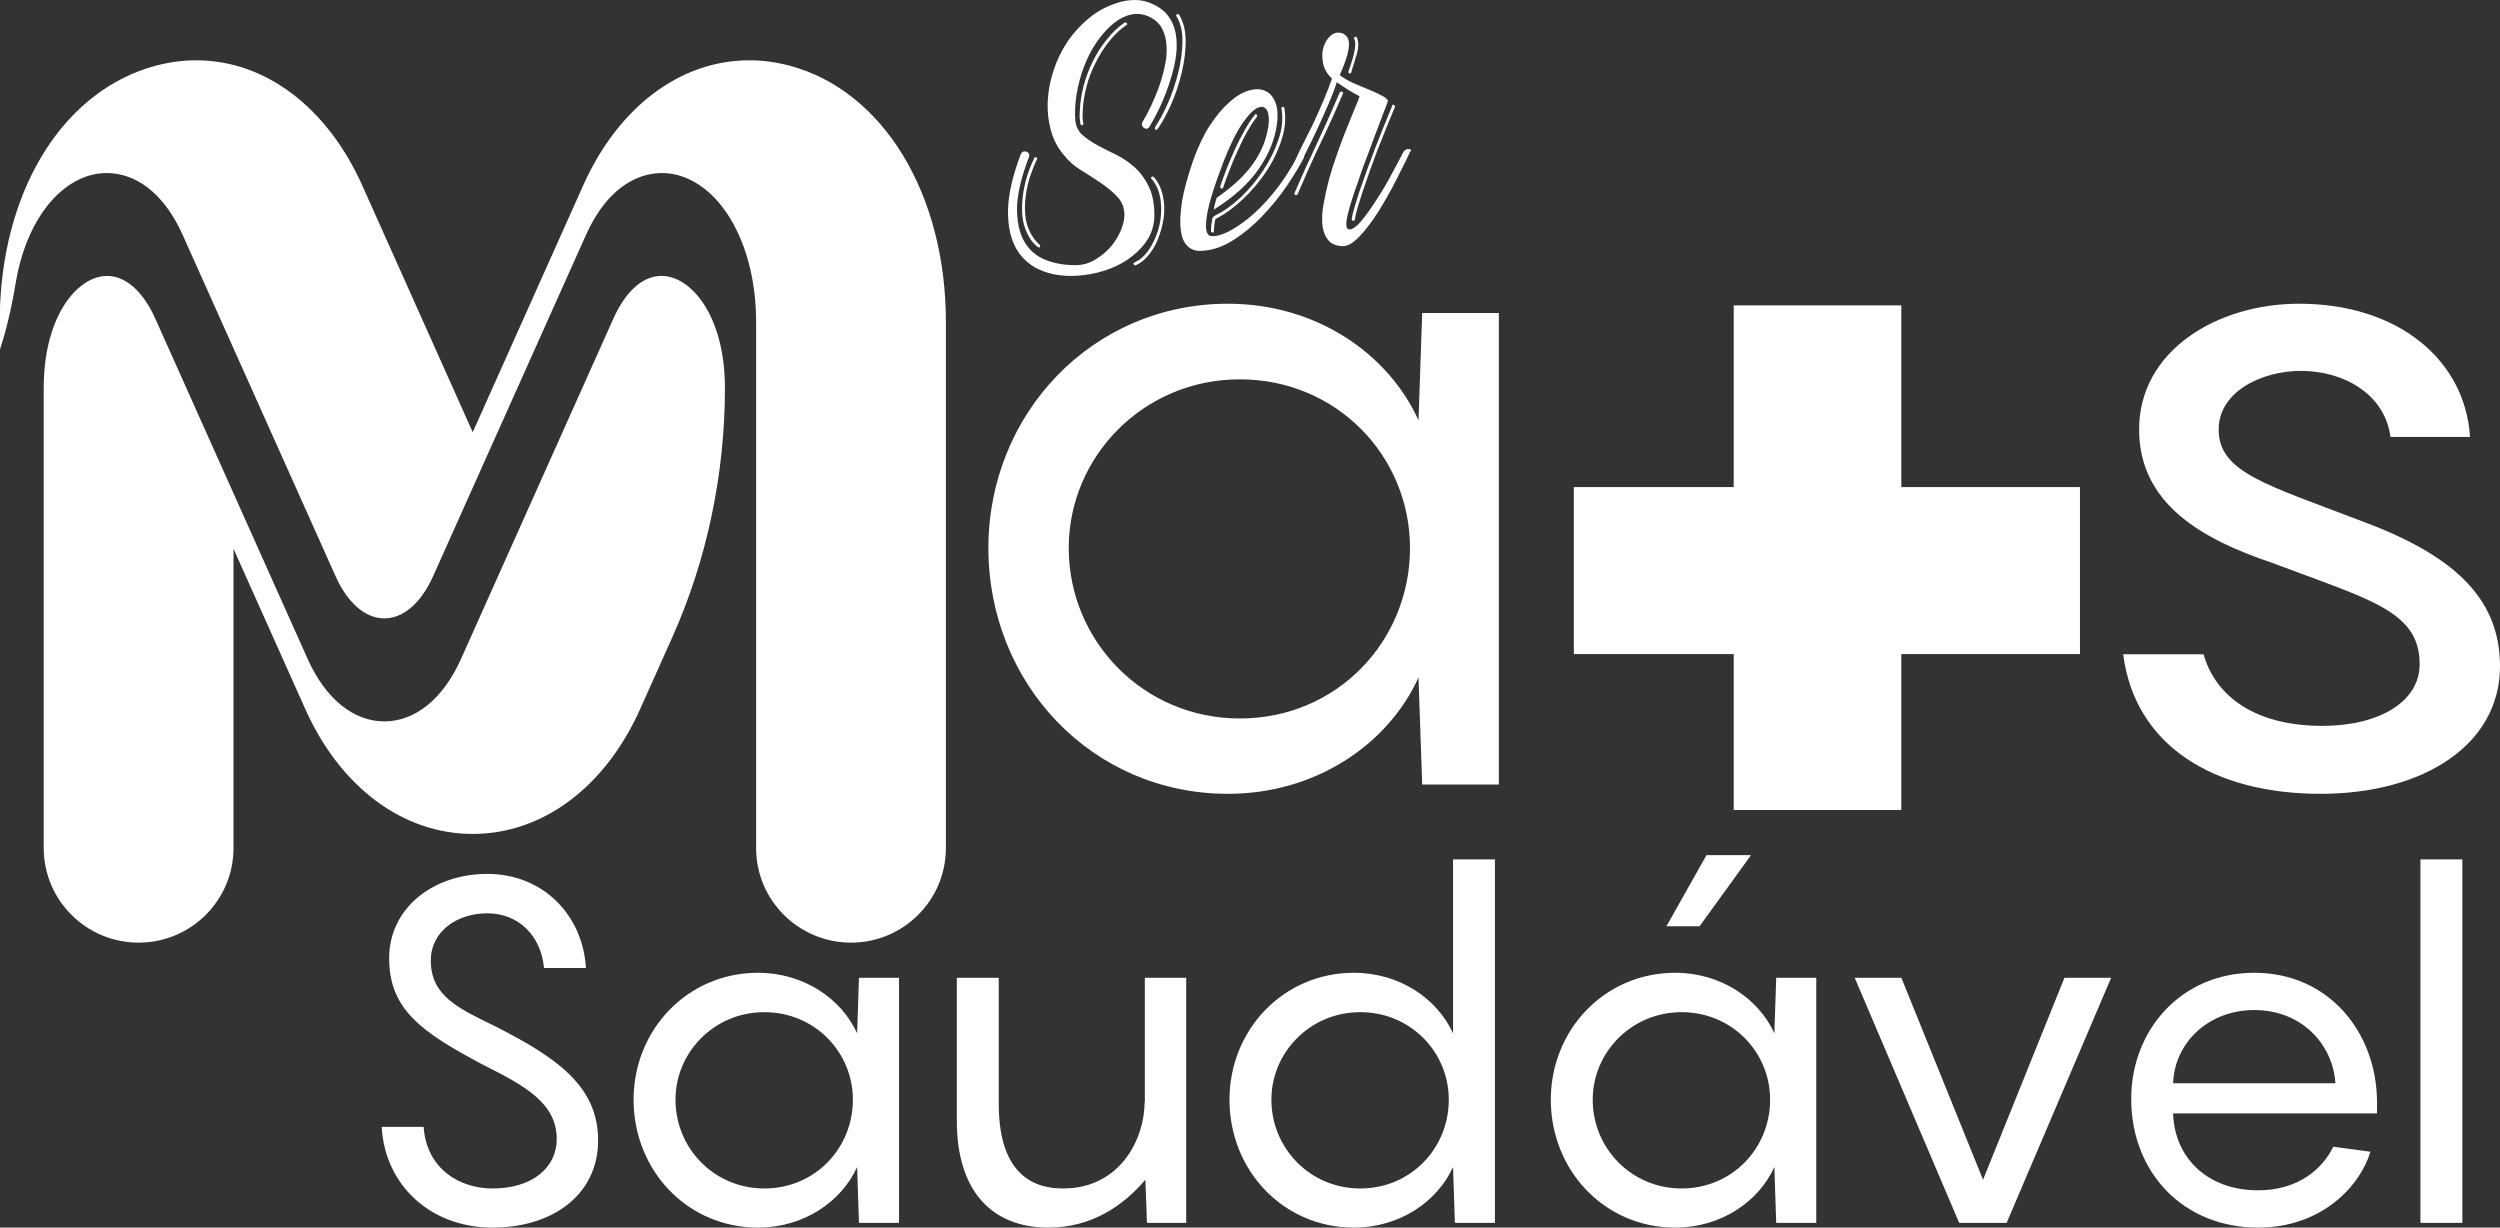
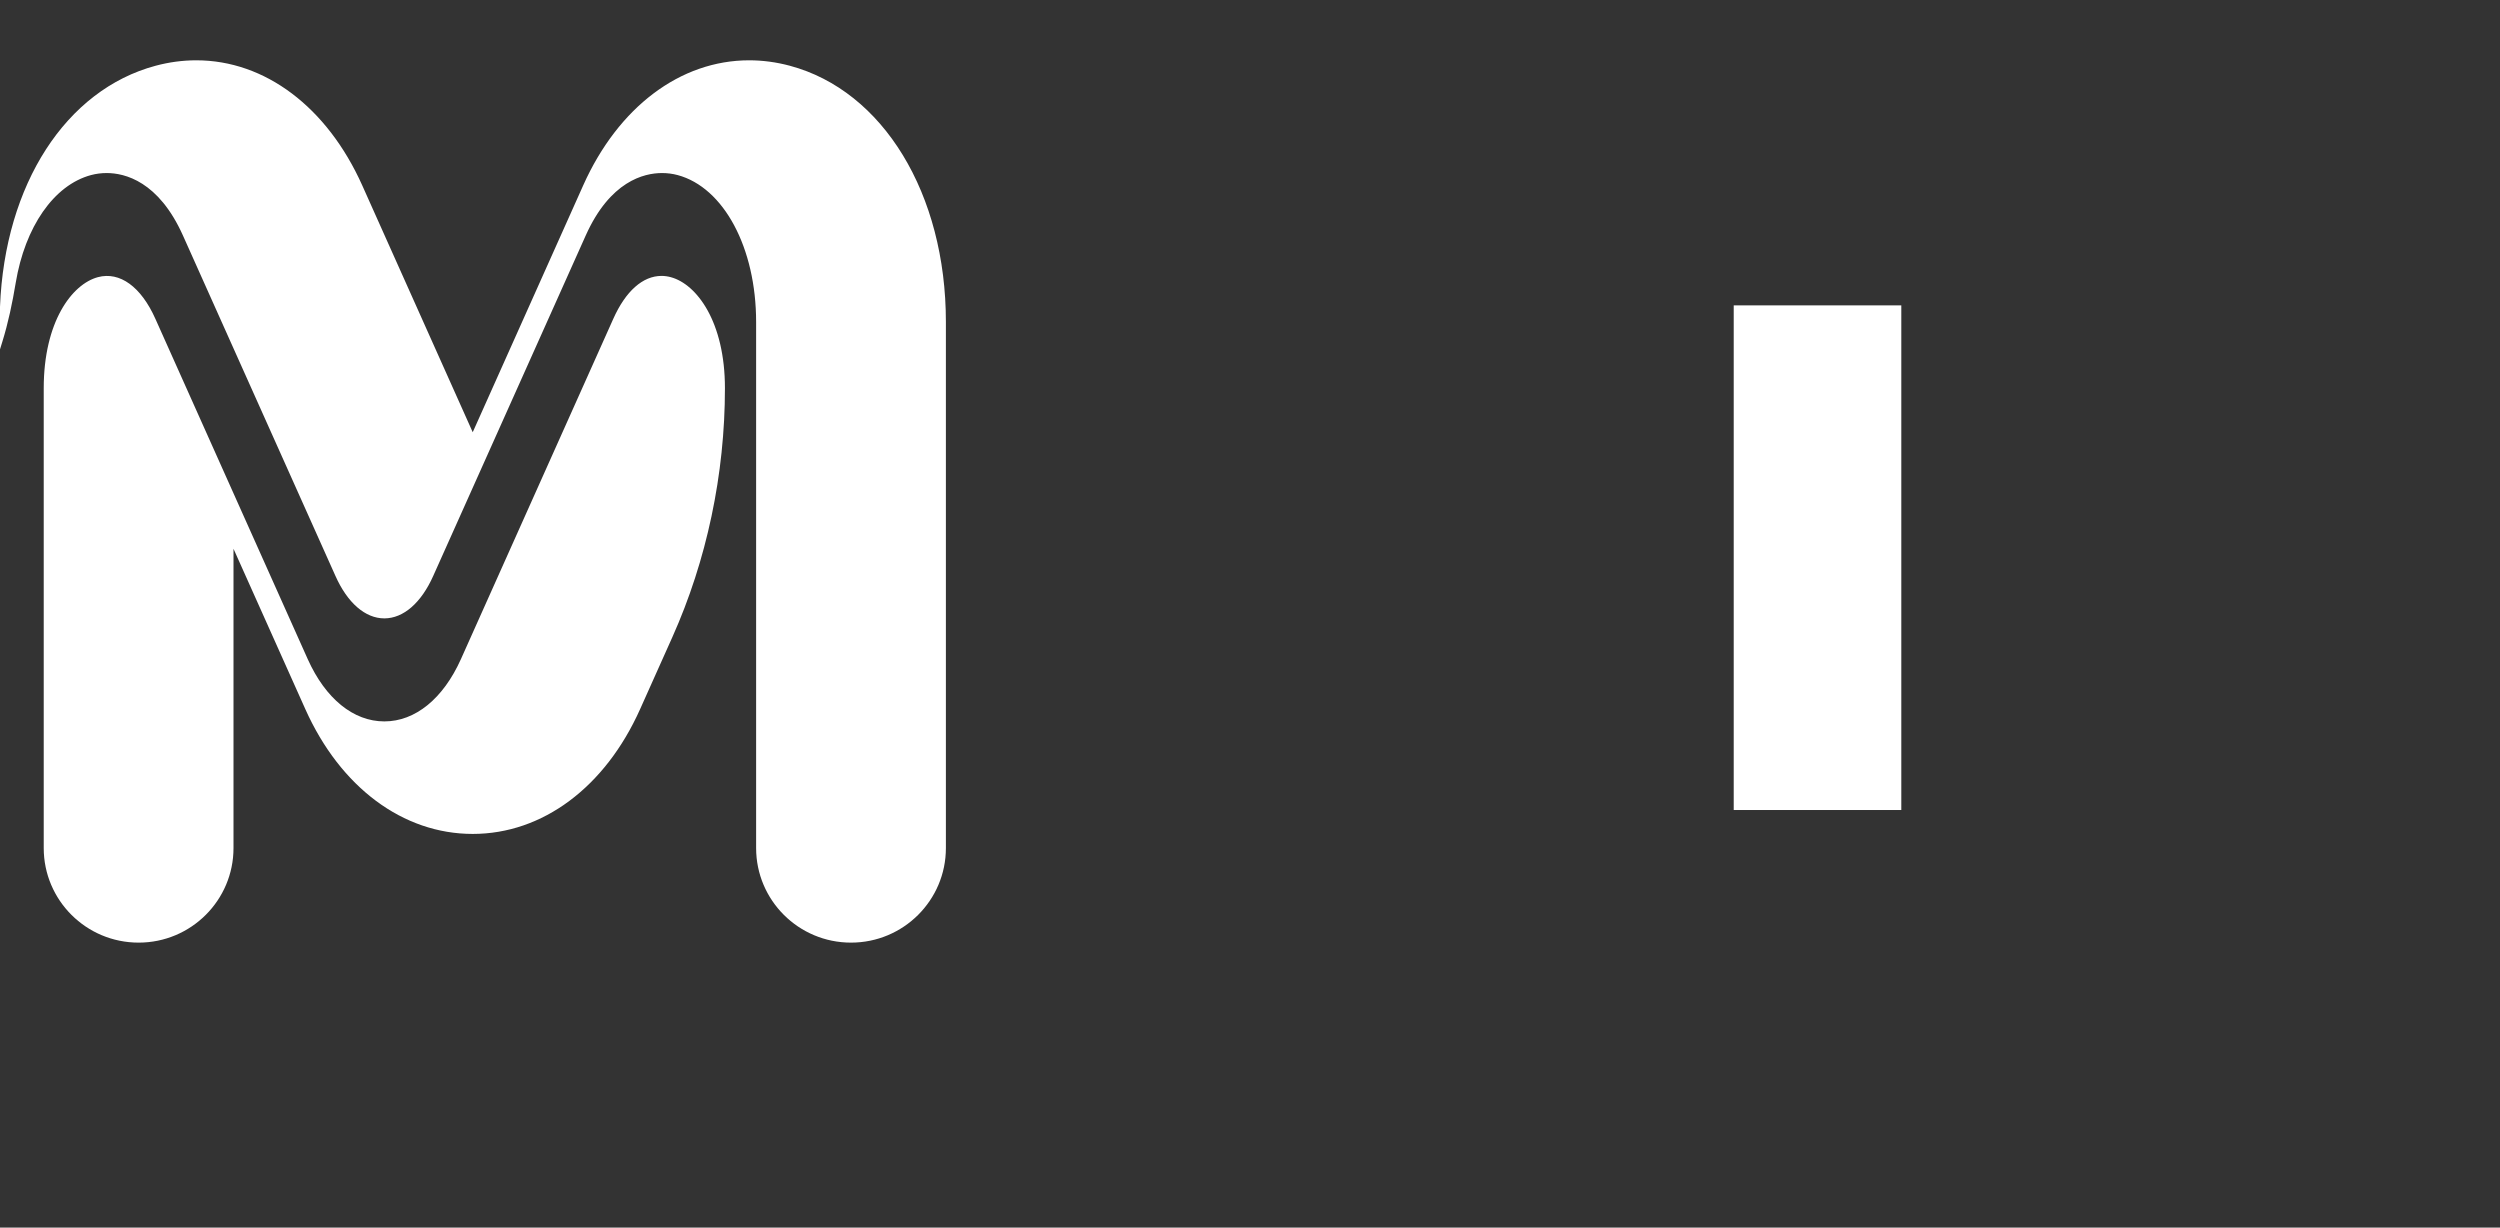
<svg xmlns="http://www.w3.org/2000/svg" width="279" height="137" viewBox="0 0 279 137" fill="none">
  <rect x="0" y="0" width="279" height="137" fill="#333333" stroke="none" />
  <g clip-path="url(#clip0_1062_3088)">
    <mask id="mask0_1062_3088" style="mask-type:luminance" maskUnits="userSpaceOnUse" x="-126" y="-288" width="2127" height="1499">
      <path d="M-125.873 -287.585H2000.14V1210.94H-125.873V-287.585Z" fill="white" />
    </mask>
    <g mask="url(#mask0_1062_3088)">
      <path d="M74.858 30.932C74.517 30.839 74.169 30.791 73.825 30.791C71.732 30.791 69.82 32.493 68.441 35.584L51.438 73.561C49.456 77.977 46.34 80.509 42.893 80.509C39.443 80.509 36.327 77.977 34.345 73.564L17.342 35.584C15.743 31.997 13.372 30.28 10.928 30.93C8.016 31.715 4.88 35.926 4.88 43.322V94.642C4.88 100.472 9.622 105.197 15.471 105.197C21.319 105.197 26.059 100.472 26.059 94.642V61.244L34.08 79.152C37.984 87.865 44.966 93.066 52.754 93.066C60.545 93.066 67.527 87.865 71.431 79.152L75.032 71.112C78.873 62.535 80.903 52.926 80.903 43.322C80.903 35.926 77.767 31.715 74.858 30.932Z" fill="white" />
    </g>
    <mask id="mask1_1062_3088" style="mask-type:luminance" maskUnits="userSpaceOnUse" x="-126" y="-288" width="2127" height="1499">
      <path d="M-125.873 -287.585H2000.14V1210.94H-125.873V-287.585Z" fill="white" />
    </mask>
    <g mask="url(#mask1_1062_3088)">
      <path d="M88.145 7.337C86.643 6.934 85.117 6.73 83.61 6.73C75.923 6.73 68.999 11.946 65.087 20.684L52.756 48.236L40.422 20.681C36.501 11.946 29.579 6.73 21.902 6.73C20.394 6.73 18.866 6.934 17.366 7.337C7.354 10.02 0.538 20.58 0 34.235V38.987L0.25 38.177C0.922 36.012 1.384 33.792 1.755 31.556C2.788 25.343 5.99 20.659 10.159 19.538C10.725 19.387 11.311 19.312 11.902 19.312C13.917 19.312 17.7 20.218 20.417 26.285L37.43 64.262C38.771 67.28 40.761 69.012 42.892 69.012C45.021 69.012 47.011 67.28 48.352 64.264L65.365 26.285C68.082 20.218 71.867 19.312 73.882 19.312C74.473 19.312 75.059 19.387 75.622 19.538C80.781 20.925 84.383 27.667 84.383 35.934V94.641C84.383 100.472 89.123 105.197 94.971 105.197C100.82 105.197 105.562 100.472 105.562 94.641V35.934C105.562 21.623 98.562 10.128 88.145 7.337Z" fill="white" />
    </g>
-     <path d="M42.602 125.76C42.927 132.132 47.929 137 54.972 137C61.66 137 66.75 133.342 66.75 127.265C66.75 121.217 62.133 118.031 55.356 114.58C51.125 112.515 48.077 111.158 48.077 107.175C48.077 104.018 50.917 101.924 54.38 101.924C57.901 101.924 60.387 104.461 60.713 108.031H65.389C65.063 102.248 60.713 97.528 54.38 97.528C48.313 97.528 43.43 101.363 43.43 106.939C43.43 112.662 47.041 115.17 53.847 118.798C58.434 121.099 62.133 123.046 62.133 127.117C62.133 130.303 59.411 132.634 54.972 132.634C51.243 132.634 47.603 130.421 47.278 125.76H42.602ZM70.708 122.722C70.708 130.628 76.715 137 84.587 137C89.737 137 93.909 134.079 95.655 130.244L95.862 136.469H100.331V109.122H95.862L95.655 115.317C93.909 111.482 89.737 108.562 84.587 108.562C76.715 108.562 70.708 114.934 70.708 122.722ZM75.384 122.722C75.384 117.441 79.704 112.957 85.297 112.957C90.95 112.957 95.182 117.441 95.182 122.722C95.182 128.15 90.95 132.634 85.297 132.634C79.704 132.634 75.384 128.15 75.384 122.722ZM127.764 109.122V123.046H127.735C127.735 126.94 125.131 132.634 118.62 132.634C114.389 132.634 111.459 130.038 111.459 123.164V109.122H106.783V125.111C106.783 132.84 110.63 137 116.993 137C121.757 137 125.279 134.64 127.824 131.66L128.002 136.469H132.381V109.122H127.764ZM137.211 122.722C137.211 130.628 143.219 137 151.091 137C156.24 137 160.413 134.079 162.159 130.244L162.365 136.469H166.834V95.906H162.158V115.317C160.412 111.482 156.24 108.562 151.09 108.562C143.219 108.562 137.211 114.934 137.211 122.722ZM141.887 122.722C141.887 117.441 146.208 112.957 151.801 112.957C157.453 112.957 161.685 117.441 161.685 122.722C161.685 128.15 157.453 132.634 151.801 132.634C146.208 132.634 141.887 128.15 141.887 122.722ZM190.442 95.434L185.974 103.369H189.673L195.414 95.434H190.442ZM173.071 122.722C173.071 130.628 179.078 137 186.95 137C192.099 137 196.272 134.079 198.018 130.244L198.225 136.469H202.694V109.122H198.225L198.018 115.317C196.272 111.482 192.099 108.562 186.95 108.562C179.078 108.562 173.071 114.934 173.071 122.722ZM177.747 122.722C177.747 117.441 182.067 112.957 187.661 112.957C193.313 112.957 197.545 117.441 197.545 122.722C197.545 128.15 193.313 132.634 187.661 132.634C182.067 132.634 177.747 128.15 177.747 122.722ZM230.393 109.122L221.308 131.66L212.193 109.122H206.985L218.645 136.469H223.942L235.602 109.122H230.393ZM265.276 123.046C265.276 115.317 259.979 108.562 251.575 108.562C243.436 108.562 237.843 114.934 237.843 122.633C237.843 130.893 243.703 137 251.989 137C259.21 137 263.441 132.25 264.536 128.533L260.393 127.973C259.21 130.421 256.517 132.84 251.989 132.84C246.366 132.84 242.667 129.212 242.519 124.256H265.276V123.046ZM251.575 112.721C256.931 112.721 260.364 116.615 260.63 120.893H242.519C242.667 116.409 246.425 112.721 251.575 112.721ZM274.798 95.906H270.122V136.469H274.798V95.906Z" fill="white" />
-     <path d="M110.304 61.154C110.304 76.318 121.904 88.59 137.026 88.59C146.94 88.59 154.96 82.985 158.304 75.61L158.718 87.557H167.271V34.928H158.718L158.304 46.906C154.96 39.501 146.94 33.896 137.026 33.896C121.904 33.896 110.304 46.168 110.304 61.154ZM119.27 61.154C119.27 50.947 127.616 42.333 138.358 42.333C149.219 42.333 157.357 50.947 157.357 61.154C157.357 71.538 149.219 80.182 138.358 80.182C127.616 80.182 119.27 71.538 119.27 61.154ZM236.948 73.014C238.221 83.073 246.862 88.59 258.965 88.59C270.536 88.59 279 83.073 279 74.341C279 66.435 273.348 61.774 263.464 58.116C252.928 54.074 247.602 52.717 247.602 47.938C247.602 43.661 252.484 41.389 256.775 41.389C261.57 41.389 266.157 43.985 266.778 48.764H275.656C275.123 40.239 267.725 33.896 256.568 33.896C247.483 33.896 238.724 39.088 238.724 47.938C238.724 56.257 245.826 60.21 253.55 62.806C264.588 66.966 270.033 68.205 270.033 74.135C270.033 78.294 265.535 81.008 259.173 81.008C251.774 81.008 247.276 77.793 245.915 73.014H236.948Z" fill="white" />
-     <path d="M193.483 34.08H212.186V90.397H193.483V34.08Z" fill="white" />
+     <path d="M193.483 34.08H212.186V90.397H193.483V34.08" fill="white" />
    <mask id="mask2_1062_3088" style="mask-type:luminance" maskUnits="userSpaceOnUse" x="-126" y="-288" width="2127" height="1499">
      <path d="M-125.873 -287.585H2000.14V1210.94H-125.873V-287.585Z" fill="white" />
    </mask>
    <g mask="url(#mask2_1062_3088)">
-       <path d="M232.125 72.996H175.64V54.36H232.125V72.996Z" fill="white" />
-     </g>
-     <path d="M131.581 1.623C132.069 2.434 132.321 3.415 132.321 4.573C132.321 5.716 132.173 6.896 131.877 8.113C131.596 9.315 131.212 10.473 130.723 11.594C130.227 12.7 129.747 13.592 129.273 14.278L129.155 14.396C129.133 14.499 129.066 14.514 128.948 14.455C128.866 14.396 128.859 14.308 128.919 14.19L128.977 14.072C129.428 13.408 129.894 12.53 130.368 11.446C130.841 10.37 131.211 9.249 131.492 8.083C131.788 6.925 131.943 5.782 131.965 4.661C131.98 3.54 131.766 2.611 131.314 1.859C131.21 1.741 131.232 1.652 131.371 1.593C131.467 1.534 131.537 1.549 131.581 1.623ZM128.681 0.472C129.525 0.87 130.146 1.387 130.545 2.036C130.96 2.685 131.204 3.437 131.285 4.278C131.359 5.104 131.314 5.981 131.137 6.903C130.96 7.81 130.708 8.703 130.397 9.588C130.102 10.458 129.761 11.284 129.391 12.066C129.014 12.855 128.659 13.526 128.326 14.072C128.148 14.389 127.919 14.448 127.645 14.249C127.541 14.19 127.475 14.101 127.438 13.983C127.417 13.851 127.445 13.71 127.527 13.57C127.778 13.157 128.067 12.626 128.385 11.977C128.696 11.328 128.991 10.635 129.273 9.883C129.546 9.138 129.776 8.363 129.954 7.552C130.146 6.748 130.227 5.981 130.191 5.251C130.169 4.528 130.02 3.879 129.747 3.304C129.466 2.714 129.007 2.257 128.356 1.918C127.646 1.563 126.936 1.468 126.225 1.623C125.515 1.785 124.834 2.139 124.183 2.685C123.547 3.216 122.948 3.894 122.378 4.72C121.823 5.531 121.357 6.424 120.987 7.405C120.61 8.393 120.336 9.411 120.159 10.473C119.981 11.52 119.93 12.523 120.011 13.482C120.084 14.131 120.351 14.662 120.81 15.075C121.283 15.488 121.845 15.871 122.496 16.225C123.148 16.564 123.843 16.919 124.597 17.287C125.345 17.663 126.033 18.135 126.669 18.703C127.298 19.279 127.808 19.986 128.208 20.827C128.622 21.675 128.829 22.737 128.829 24.013C128.829 24.943 128.607 25.783 128.178 26.55C127.741 27.295 127.157 27.952 126.432 28.527C125.722 29.117 124.878 29.596 123.916 29.972C122.947 30.341 121.941 30.592 120.898 30.71C119.196 30.902 117.709 30.754 116.429 30.267C115.142 29.795 114.158 28.984 113.47 27.848C112.796 26.713 112.471 25.252 112.493 23.482C112.529 21.698 113.004 19.61 113.914 17.228C114.032 16.933 114.247 16.837 114.565 16.933C114.838 17.051 114.927 17.25 114.831 17.523C113.98 19.75 113.536 21.624 113.499 23.158C113.478 24.692 113.743 25.953 114.298 26.934C114.846 27.893 115.637 28.586 116.666 28.999C117.709 29.412 118.841 29.604 120.069 29.589C120.838 29.589 121.556 29.382 122.229 28.969C122.895 28.571 123.472 28.099 123.946 27.553C124.419 27.008 124.789 26.403 125.07 25.754C125.344 25.09 125.485 24.507 125.485 24.013C125.485 23.209 125.225 22.531 124.715 21.978C124.198 21.432 123.576 20.908 122.851 20.414C122.118 19.927 121.371 19.441 120.602 18.969C119.847 18.497 119.24 17.958 118.767 17.346C118.071 16.564 117.583 15.635 117.287 14.573C116.992 13.496 116.873 12.383 116.932 11.24C116.989 10.104 117.206 8.968 117.584 7.847C117.954 6.711 118.471 5.649 119.122 4.661C119.788 3.68 120.587 2.802 121.519 2.035C122.444 1.268 123.473 0.708 124.597 0.354C125.263 0.118 125.958 -6.10352e-05 126.669 -6.10352e-05C127.379 -6.10352e-05 128.045 0.162 128.681 0.472ZM125.692 2.803C124.997 3.275 124.36 3.887 123.769 4.632C123.192 5.362 122.689 6.158 122.259 7.021C121.823 7.869 121.49 8.754 121.253 9.676C121.016 10.583 120.876 11.446 120.839 12.272C120.817 12.567 120.81 12.833 120.81 13.069C120.824 13.305 120.853 13.541 120.899 13.777C120.913 13.858 120.877 13.924 120.781 13.983C120.677 13.983 120.61 13.939 120.574 13.836C120.531 13.563 120.5 13.305 120.485 13.069C120.485 12.833 120.492 12.567 120.514 12.272C120.55 11.431 120.691 10.532 120.928 9.588C121.179 8.644 121.527 7.729 121.964 6.844C122.393 5.959 122.918 5.148 123.532 4.396C124.139 3.629 124.805 3.002 125.515 2.508C125.611 2.493 125.7 2.523 125.781 2.596C125.839 2.677 125.81 2.744 125.692 2.803ZM128.77 19.765C129.28 20.355 129.613 21.056 129.776 21.86C129.954 22.671 129.983 23.482 129.865 24.308C129.747 25.134 129.525 25.946 129.213 26.727C128.896 27.494 128.488 28.143 128 28.674C127.66 29.065 127.26 29.368 126.787 29.589C126.669 29.648 126.58 29.618 126.52 29.5C126.463 29.419 126.492 29.353 126.609 29.294C126.765 29.213 126.905 29.132 127.024 29.058C127.157 28.999 127.297 28.896 127.438 28.763C127.971 28.291 128.415 27.671 128.77 26.904C129.14 26.137 129.391 25.341 129.51 24.515C129.628 23.689 129.614 22.878 129.481 22.066C129.341 21.262 129.022 20.562 128.534 19.972C128.416 19.913 128.416 19.839 128.534 19.736C128.608 19.677 128.688 19.692 128.77 19.765ZM115.719 17.789C115.438 18.364 115.187 18.998 114.95 19.706C114.728 20.399 114.573 21.108 114.476 21.83C114.372 22.56 114.358 23.276 114.419 23.984C114.476 24.692 114.663 25.356 114.981 25.96C115.254 26.491 115.61 26.956 116.046 27.347C116.103 27.421 116.103 27.494 116.046 27.553C116.025 27.627 115.957 27.642 115.839 27.583C115.343 27.206 114.959 26.727 114.685 26.137C114.367 25.51 114.167 24.832 114.093 24.102C114.036 23.357 114.05 22.612 114.15 21.86C114.246 21.115 114.402 20.377 114.623 19.647C114.86 18.924 115.127 18.253 115.422 17.641C115.48 17.545 115.571 17.523 115.689 17.582C115.762 17.604 115.779 17.671 115.719 17.789ZM144.817 17.435C145.032 17.221 145.209 17.125 145.349 17.14C145.505 17.14 145.564 17.287 145.527 17.582C145.068 18.467 144.439 19.515 143.633 20.709C142.819 21.911 141.894 23.055 140.851 24.131C139.823 25.215 138.706 26.13 137.507 26.875C136.301 27.62 135.088 27.996 133.867 27.996C133.312 27.996 132.846 27.797 132.476 27.406C132.099 27.037 131.87 26.447 131.766 25.636C131.67 24.81 131.723 23.763 131.914 22.479C132.129 21.203 132.544 19.677 133.157 17.907C133.69 16.417 134.297 15.126 134.992 14.042C135.702 12.965 136.42 12.095 137.152 11.446C137.877 10.782 138.602 10.34 139.313 10.119C140.023 9.905 140.63 9.905 141.147 10.119C141.658 10.318 142.043 10.731 142.302 11.358C142.575 11.97 142.642 12.796 142.508 13.836C142.287 15.532 141.621 17.191 140.496 18.821C139.386 20.459 137.714 21.978 135.465 23.394C135.48 23.217 135.522 23.01 135.583 22.774C135.641 22.523 135.709 22.288 135.79 22.066C136.478 21.594 137.137 21.085 137.773 20.532C138.424 19.964 139.001 19.352 139.519 18.703C140.029 18.054 140.466 17.346 140.821 16.579C141.176 15.797 141.42 14.949 141.561 14.042C141.657 13.201 141.59 12.597 141.354 12.243C141.117 11.889 140.762 11.83 140.289 12.066C139.816 12.302 139.26 12.884 138.631 13.806C137.995 14.735 137.329 16.078 136.619 17.848C135.509 20.724 134.858 22.848 134.666 24.22C134.466 25.577 134.637 26.285 135.169 26.344C135.562 26.403 136.124 26.277 136.856 25.96C137.581 25.628 138.395 25.105 139.283 24.397C140.185 23.674 141.117 22.738 142.064 21.594C143.026 20.436 143.944 19.05 144.817 17.435ZM143.337 12.066C143.53 13.209 143.426 14.396 143.011 15.635C142.612 16.874 142.042 18.054 141.295 19.175C140.54 20.296 139.675 21.321 138.691 22.243C137.722 23.15 136.775 23.851 135.85 24.338L135.672 24.426C135.615 24.508 135.561 24.721 135.524 25.075C135.503 25.429 135.481 25.68 135.467 25.813C135.467 25.953 135.41 25.99 135.289 25.931C135.186 25.931 135.141 25.872 135.141 25.754C135.155 25.599 135.17 25.429 135.17 25.252C135.17 25.061 135.198 24.884 135.259 24.721C135.273 24.508 135.294 24.367 135.316 24.308C135.352 24.235 135.471 24.131 135.671 24.013C136.573 23.586 137.506 22.922 138.453 22.037C139.4 21.137 140.236 20.134 140.968 19.028C141.715 17.907 142.285 16.749 142.684 15.547C143.099 14.352 143.203 13.209 143.01 12.125C142.989 12.051 143.024 11.977 143.128 11.918C143.246 11.918 143.315 11.97 143.337 12.066ZM140.259 13.039C139.904 13.511 139.534 14.072 139.164 14.721C138.809 15.37 138.462 16.07 138.129 16.815C137.789 17.545 137.485 18.276 137.211 18.998C136.93 19.706 136.694 20.355 136.501 20.945C136.444 21.049 136.368 21.078 136.294 21.034C136.213 20.997 136.176 20.916 136.176 20.798C136.369 20.23 136.605 19.581 136.886 18.851C137.182 18.106 137.493 17.368 137.833 16.638C138.166 15.893 138.521 15.193 138.899 14.544C139.269 13.88 139.646 13.305 140.023 12.833C140.059 12.715 140.127 12.7 140.23 12.773C140.304 12.833 140.32 12.921 140.259 13.039ZM149.515 8.378C149.966 8.732 150.506 9.049 151.142 9.322C151.794 9.602 152.4 9.853 152.977 10.089C153.547 10.325 154.02 10.554 154.398 10.768C154.768 10.989 154.93 11.181 154.872 11.358C154.79 11.594 154.605 12.088 154.309 12.833C154.028 13.585 153.717 14.418 153.362 15.34C153.021 16.247 152.689 17.14 152.356 18.025C152.016 18.91 151.772 19.61 151.616 20.119C151.357 20.827 151.12 21.52 150.906 22.184C150.684 22.855 150.521 23.445 150.403 23.954C150.284 24.471 150.232 24.869 150.254 25.164C150.269 25.459 150.387 25.606 150.609 25.606C150.964 25.606 151.423 25.267 152 24.574C152.57 23.866 153.154 23.04 153.746 22.096C154.353 21.152 154.915 20.193 155.433 19.205C155.966 18.224 156.365 17.457 156.646 16.904C156.839 16.69 157.046 16.601 157.268 16.638C157.505 16.682 157.519 16.808 157.325 17.022C157.125 17.479 156.852 18.047 156.496 18.733C156.156 19.426 155.786 20.163 155.372 20.945C154.957 21.712 154.514 22.494 154.04 23.276C153.567 24.043 153.078 24.743 152.59 25.37C152.095 26.005 151.621 26.513 151.17 26.904C150.711 27.273 150.297 27.465 149.927 27.465C149.172 27.465 148.625 27.258 148.269 26.845C147.914 26.432 147.685 25.887 147.589 25.193C147.507 24.485 147.546 23.689 147.707 22.804C147.862 21.904 148.069 20.96 148.328 19.972C148.602 18.991 148.92 18.01 149.275 17.022C149.63 16.019 149.97 15.104 150.311 14.278C150.644 13.452 150.94 12.729 151.199 12.095C151.472 11.468 151.65 11.018 151.731 10.738C151.036 10.406 150.192 9.882 149.186 9.174C148.964 9.883 148.654 10.709 148.239 11.652C147.84 12.582 147.44 13.482 147.026 14.367C146.612 15.252 146.227 16.048 145.872 16.756C145.517 17.464 145.288 17.951 145.191 18.202C145.087 18.342 144.991 18.43 144.896 18.467C144.814 18.511 144.725 18.511 144.629 18.467C144.548 18.43 144.489 18.349 144.452 18.231C144.43 18.113 144.466 17.988 144.57 17.848C144.666 17.612 144.895 17.132 145.251 16.402C145.621 15.679 146.027 14.868 146.464 13.983C146.893 13.083 147.307 12.154 147.707 11.21C148.099 10.266 148.417 9.455 148.654 8.762C148.099 8.253 147.766 7.67 147.648 7.021C147.529 6.372 147.544 5.782 147.705 5.251C147.882 4.705 148.157 4.27 148.533 3.953C148.904 3.643 149.333 3.562 149.806 3.717C149.999 3.798 150.168 3.924 150.309 4.1C150.442 4.263 150.524 4.506 150.546 4.838C150.56 5.177 150.496 5.627 150.339 6.195C150.177 6.77 149.907 7.493 149.515 8.378ZM151.202 4.13C151.298 4.071 151.379 4.101 151.439 4.219C151.631 4.691 151.631 5.273 151.439 5.959C151.239 6.652 151.061 7.228 150.906 7.7C150.863 7.803 150.849 7.869 150.849 7.906C150.849 7.95 150.834 7.995 150.82 8.054C150.763 8.194 150.68 8.231 150.583 8.172C150.465 8.112 150.435 8.046 150.494 7.965C150.568 7.751 150.657 7.486 150.761 7.169C150.879 6.837 150.975 6.505 151.056 6.166C151.152 5.812 151.212 5.48 151.234 5.163C151.27 4.831 151.241 4.573 151.145 4.396C151.088 4.241 151.101 4.152 151.202 4.13ZM155.374 11.8C155.374 11.682 155.439 11.653 155.581 11.712C155.655 11.771 155.685 11.852 155.67 11.948C155.019 13.504 154.375 15.089 153.746 16.697C153.132 18.312 152.563 19.913 152.03 21.506C151.89 21.978 151.734 22.479 151.557 23.01C151.394 23.527 151.275 24.013 151.202 24.485C151.202 24.589 151.144 24.633 151.024 24.633C150.906 24.633 150.847 24.567 150.847 24.426C150.943 23.94 151.069 23.423 151.231 22.892C151.409 22.361 151.564 21.86 151.705 21.388C152.253 19.78 152.837 18.172 153.451 16.579C154.08 14.971 154.723 13.378 155.374 11.8ZM149.87 10.443C149.056 12.375 148.213 14.249 147.325 16.078C146.452 17.907 145.616 19.78 144.809 21.683C144.752 21.764 144.669 21.793 144.573 21.771C144.454 21.712 144.424 21.624 144.484 21.506C145.29 19.64 146.126 17.789 146.999 15.96C147.865 14.116 148.701 12.235 149.515 10.325C149.572 10.229 149.663 10.2 149.781 10.237C149.877 10.296 149.907 10.369 149.87 10.443Z" fill="white" />
+       </g>
  </g>
  <defs>
    <clipPath id="clip0_1062_3088">
      <rect width="279" height="137" fill="white" />
    </clipPath>
  </defs>
</svg>